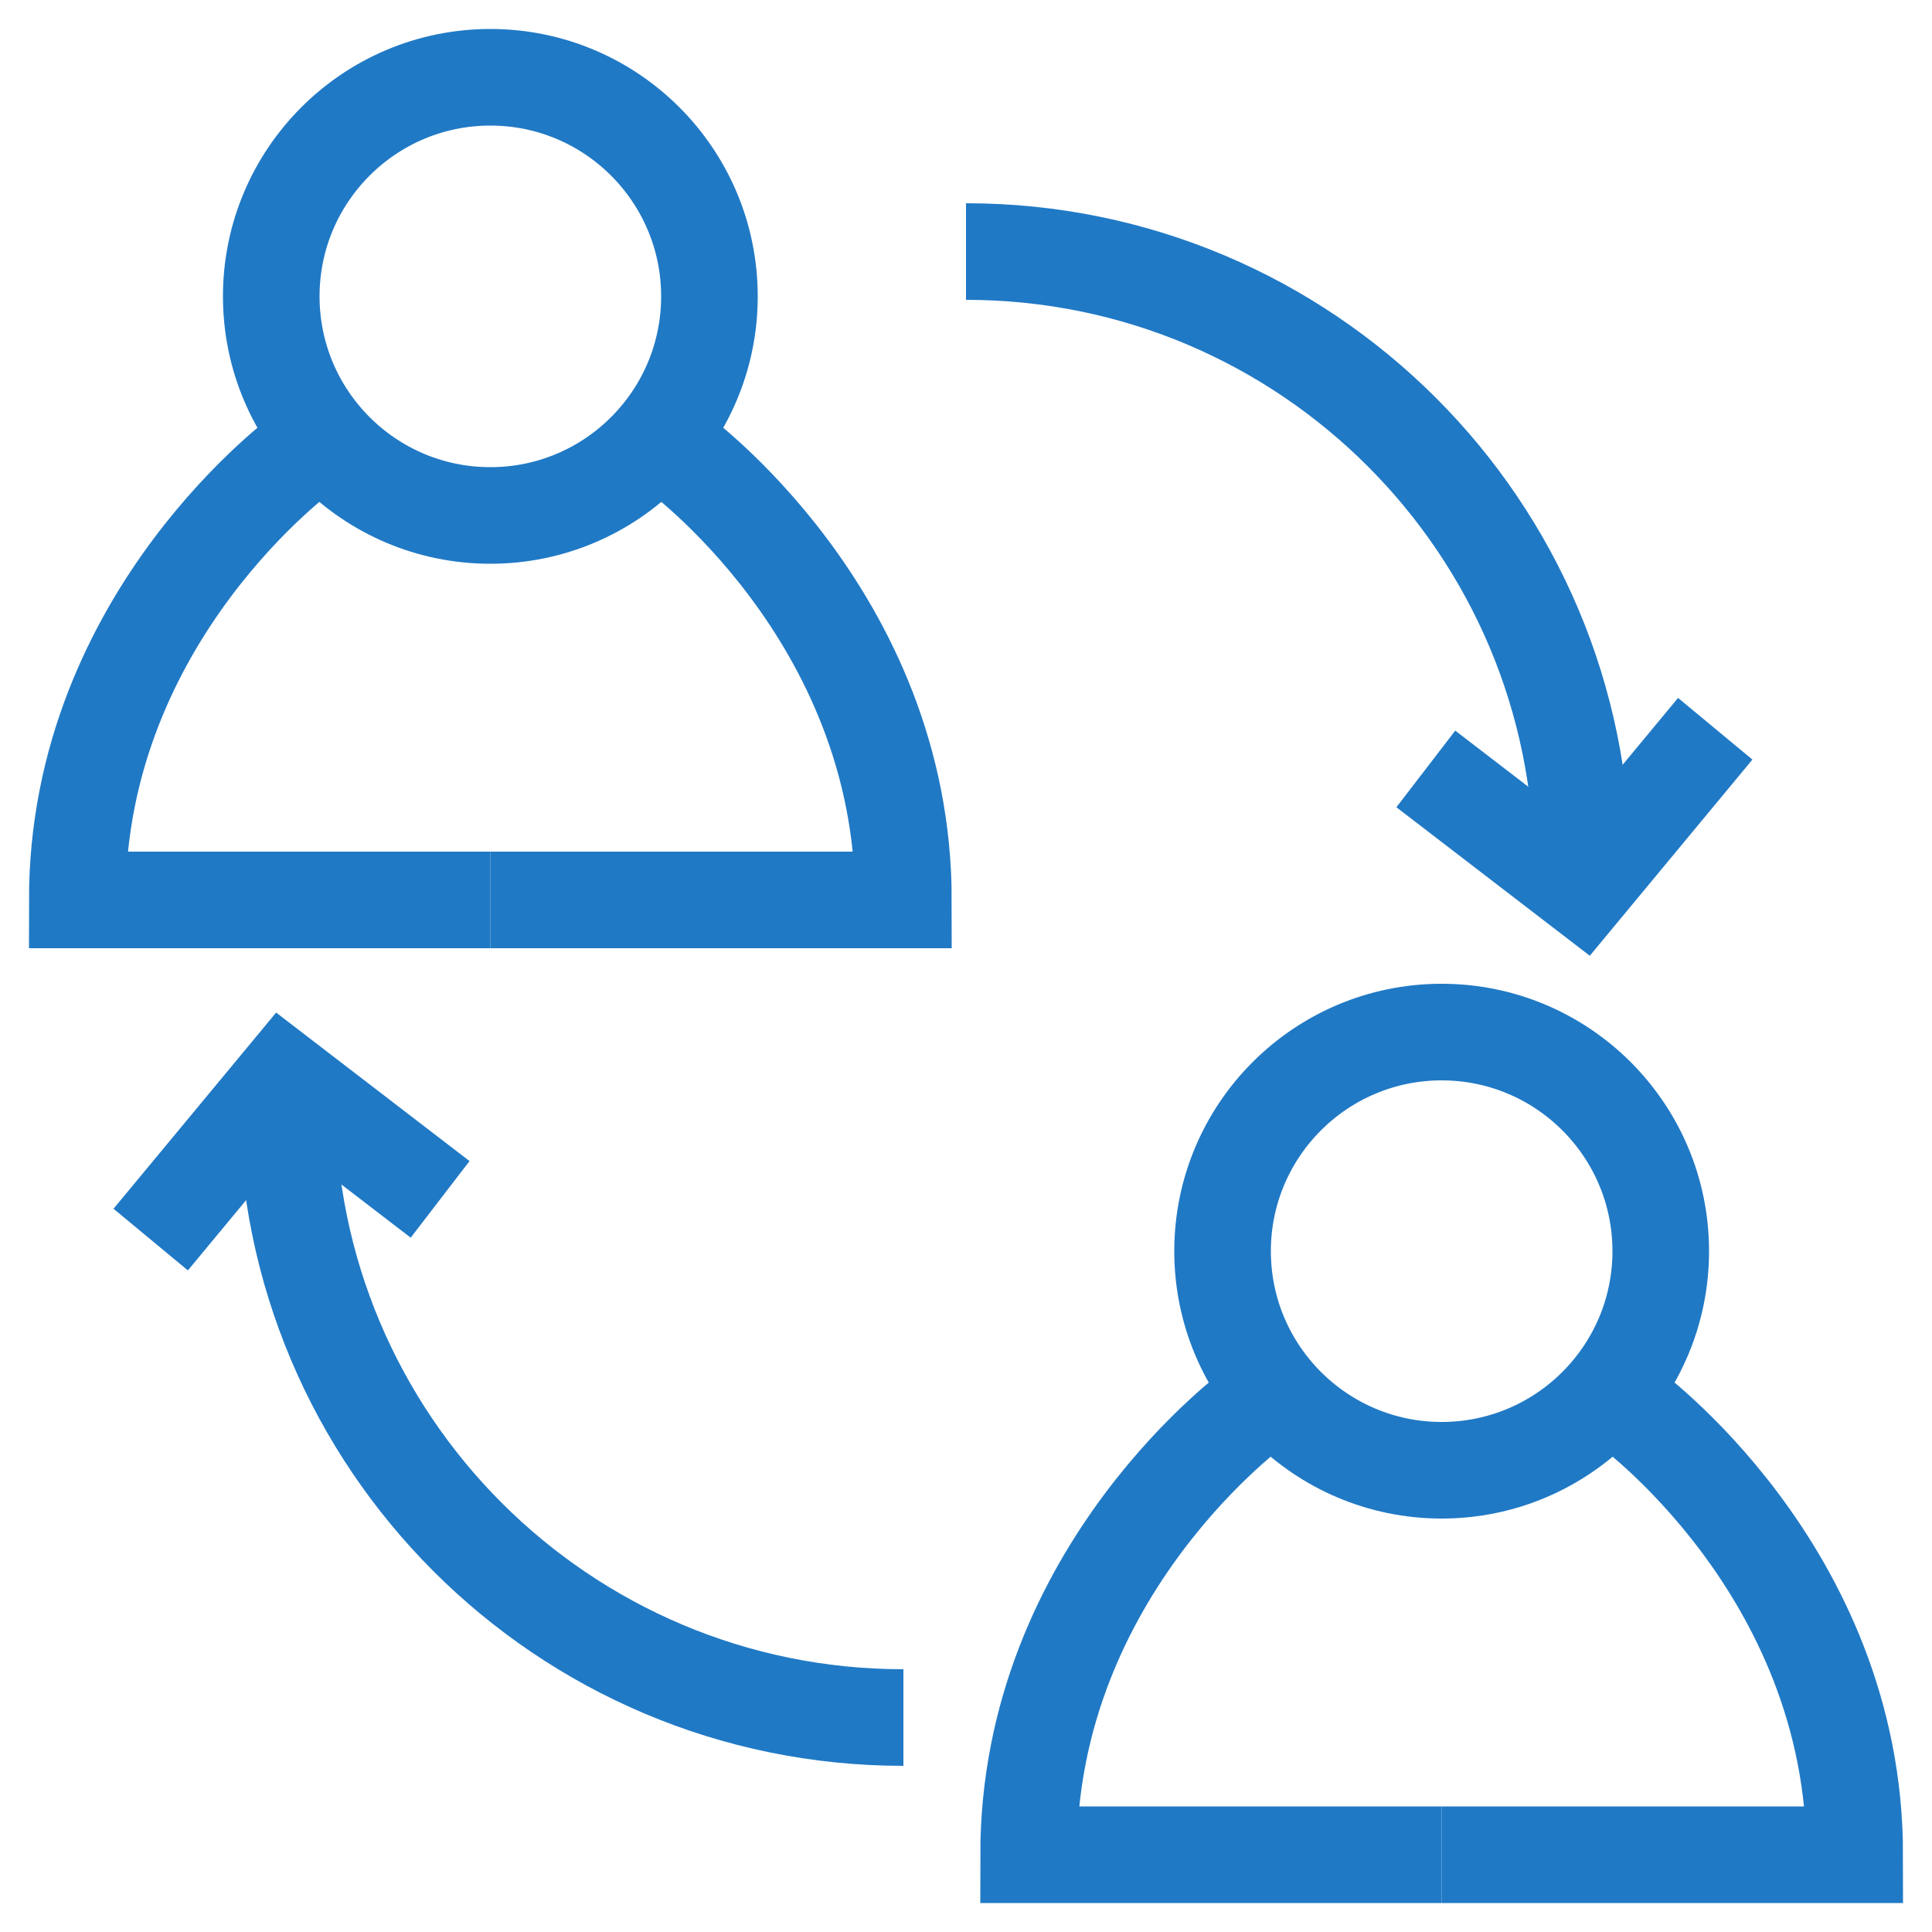
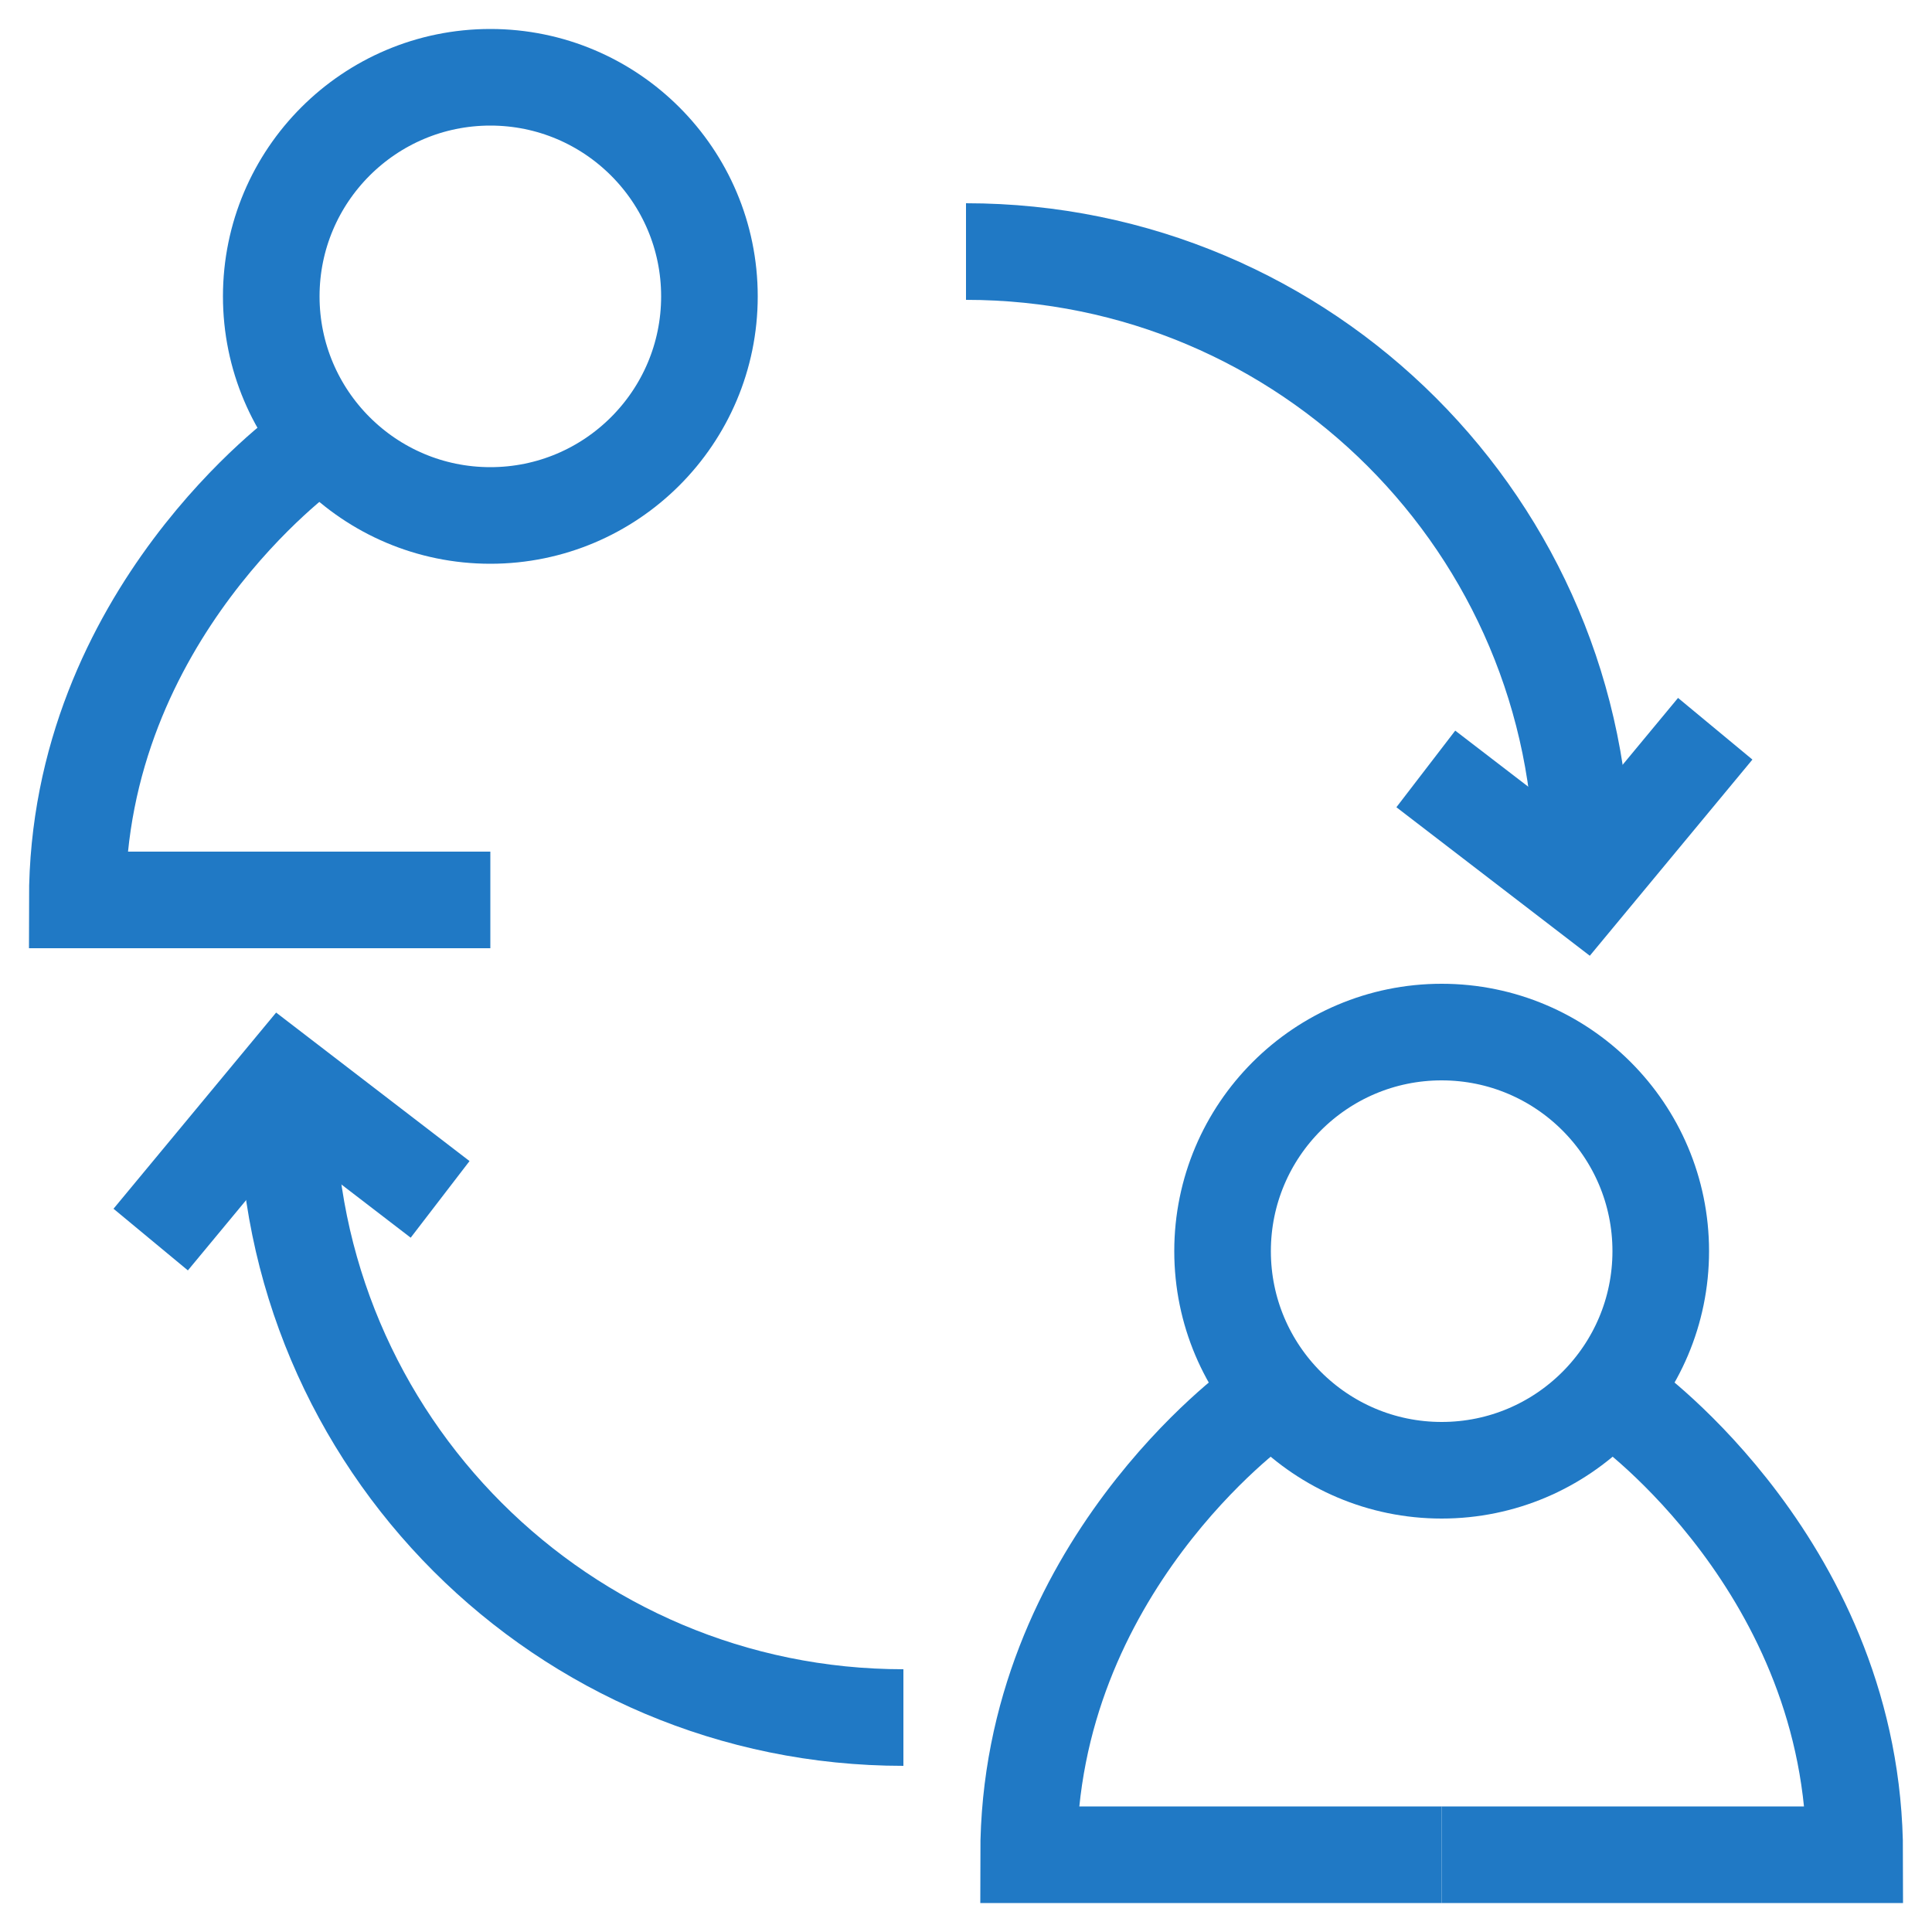
<svg xmlns="http://www.w3.org/2000/svg" id="Layer_1" data-name="Layer 1" viewBox="0 0 50 50">
  <defs>
    <style>
      .cls-1 {
        fill: none;
        stroke: #2079c5;
        stroke-miterlimit: 10;
        stroke-width: 2.5px;
      }
    </style>
  </defs>
  <g>
    <path class="cls-1" d="m18.36,7.67c0,3.13-2.54,5.67-5.67,5.67s-5.67-2.54-5.67-5.67,2.54-5.67,5.67-5.67,5.67,2.54,5.67,5.67Z" />
    <g>
      <path class="cls-1" d="m12.69,23.29H2c0-7.39,5.94-11.64,5.94-11.64" />
-       <path class="cls-1" d="m12.69,23.29h10.69c0-7.39-5.94-11.64-5.94-11.64" />
    </g>
  </g>
  <g>
    <path class="cls-1" d="m42.98,32.38c0,3.13-2.54,5.67-5.67,5.67s-5.67-2.54-5.67-5.67,2.54-5.67,5.67-5.67,5.67,2.54,5.67,5.67Z" />
    <g>
      <path class="cls-1" d="m37.31,48h-10.69c0-7.39,5.94-11.64,5.94-11.64" />
      <path class="cls-1" d="m37.31,48h10.69c0-7.39-5.94-11.64-5.94-11.64" />
    </g>
  </g>
  <g>
    <path class="cls-1" d="m25,6.51c8.81,0,15.95,7.14,15.95,15.95" />
    <polyline class="cls-1" points="44.39 18.86 40.95 23.01 36.9 19.9" />
  </g>
  <g>
    <path class="cls-1" d="m23.38,44.45c-8.81,0-15.95-7.14-15.95-15.95" />
    <polyline class="cls-1" points="3.9 32.08 7.34 27.93 11.39 31.04" />
  </g>
</svg>